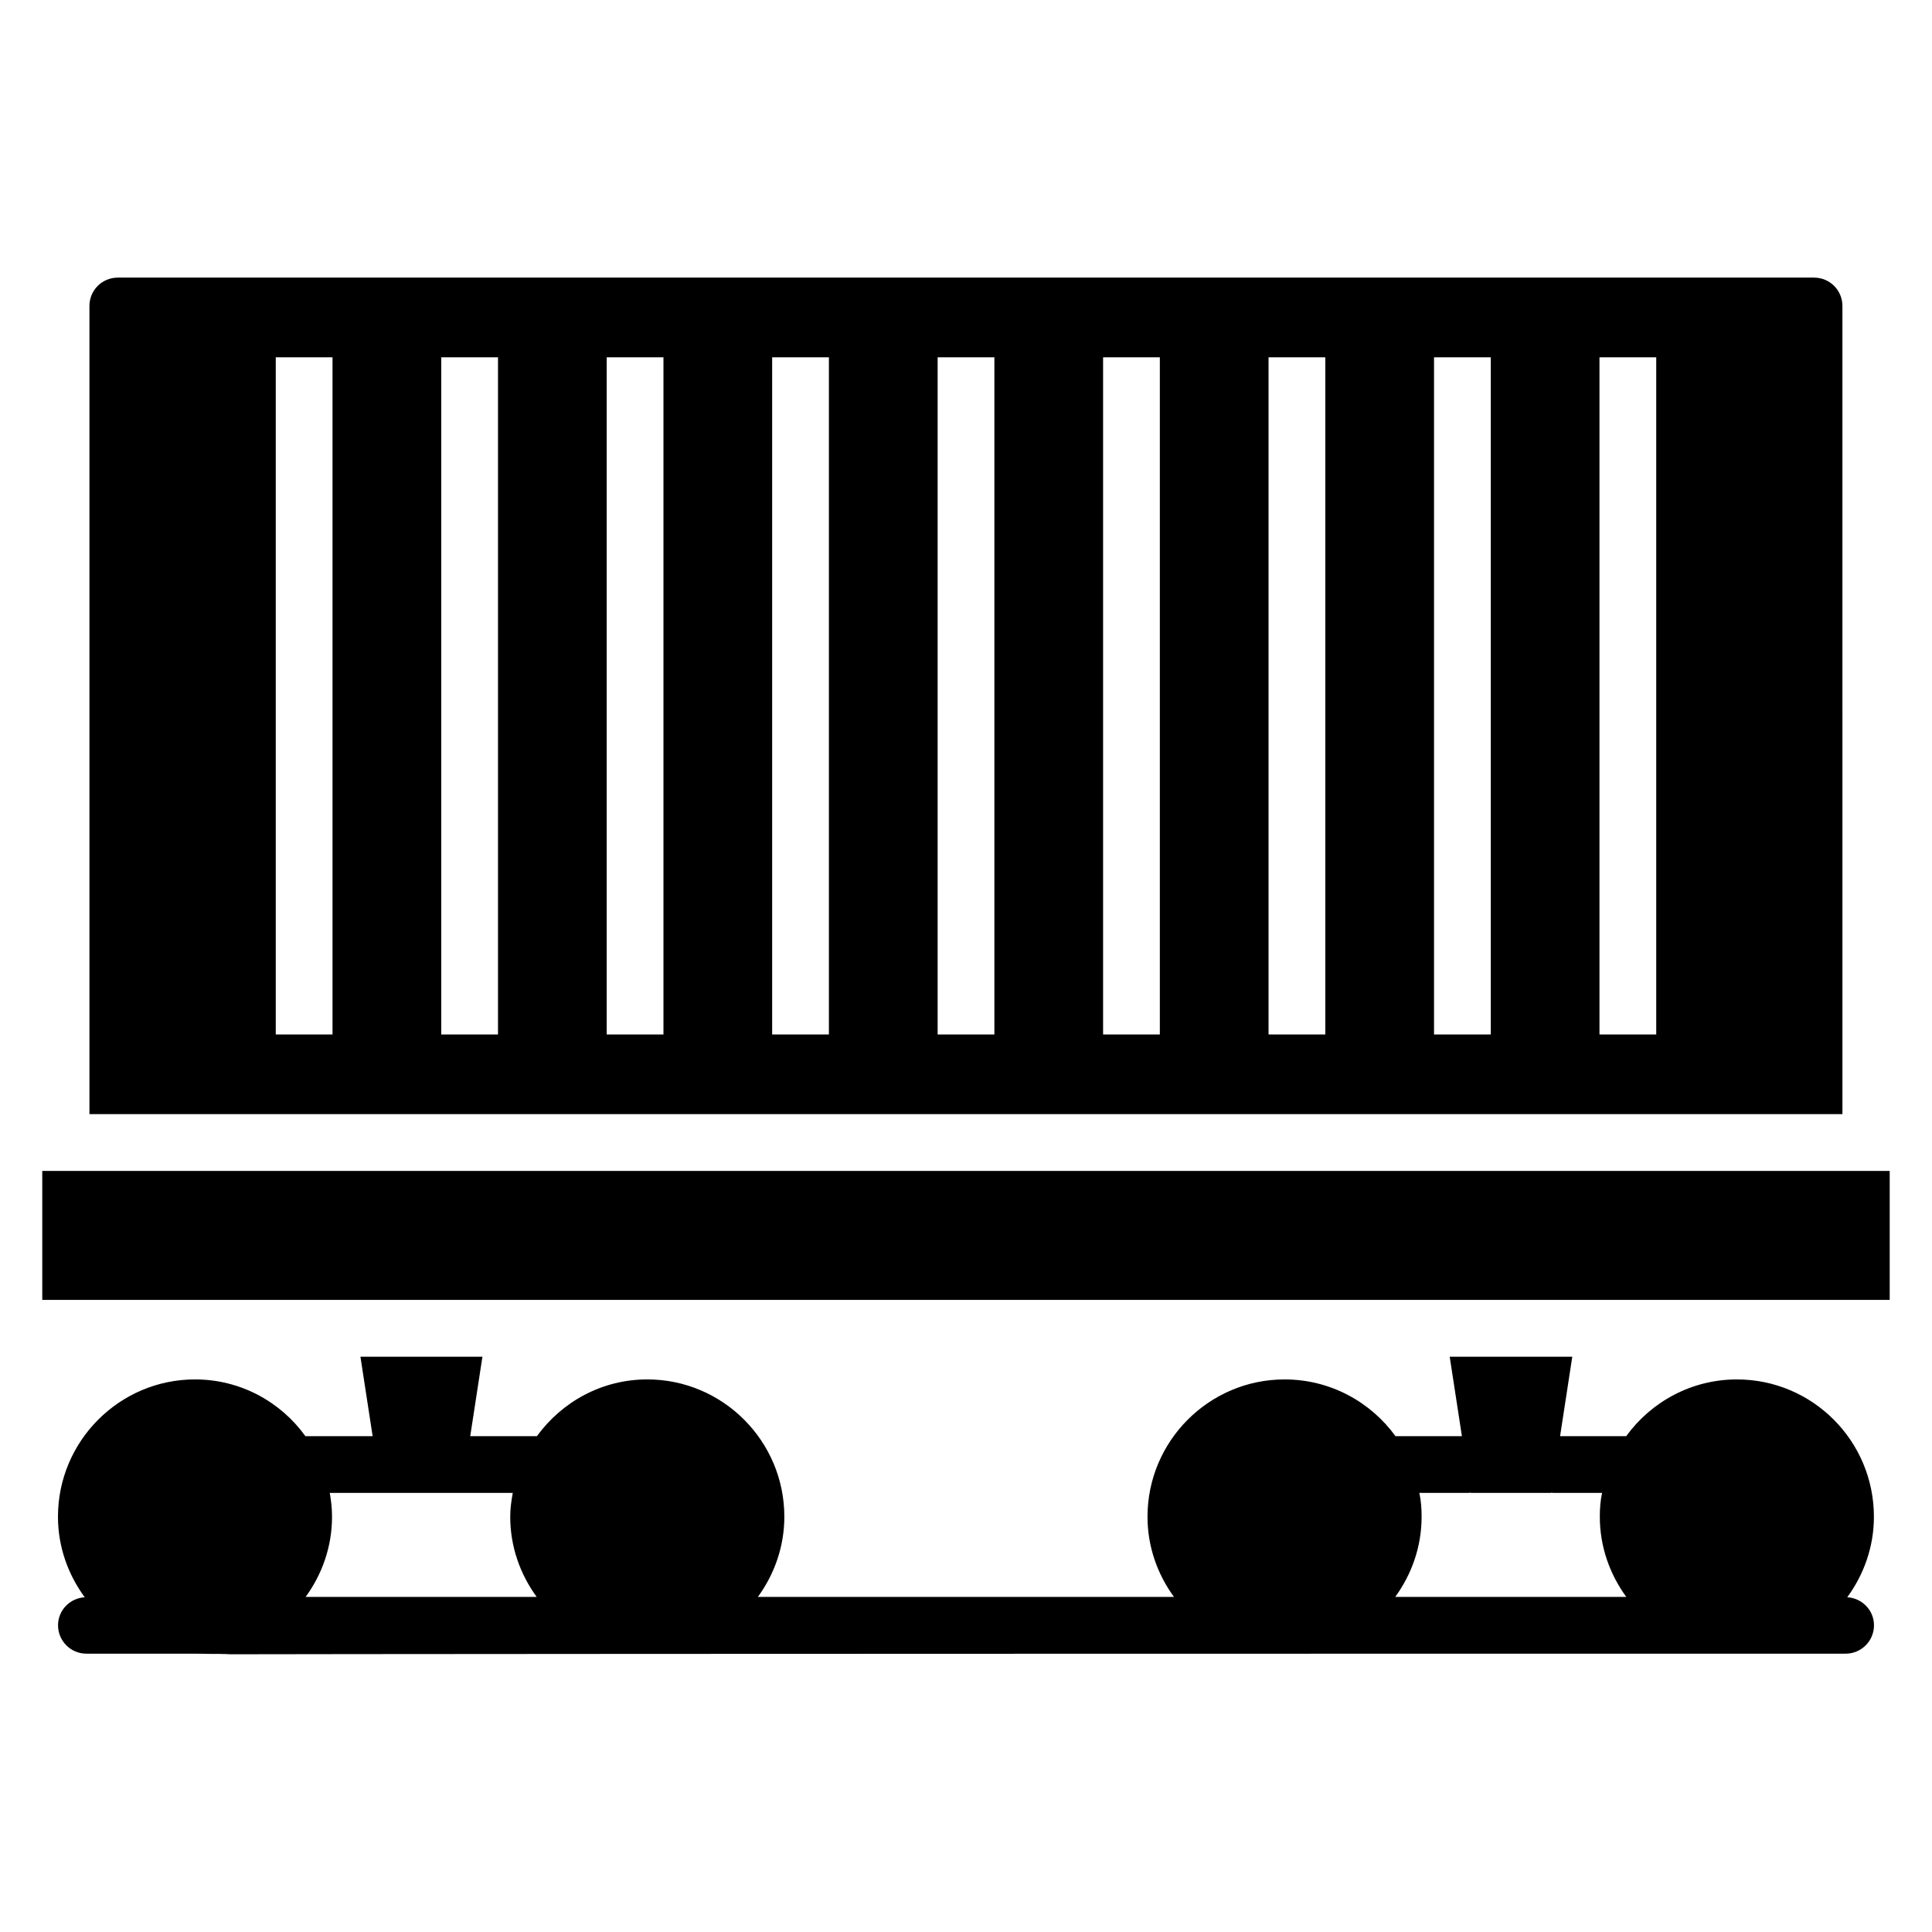
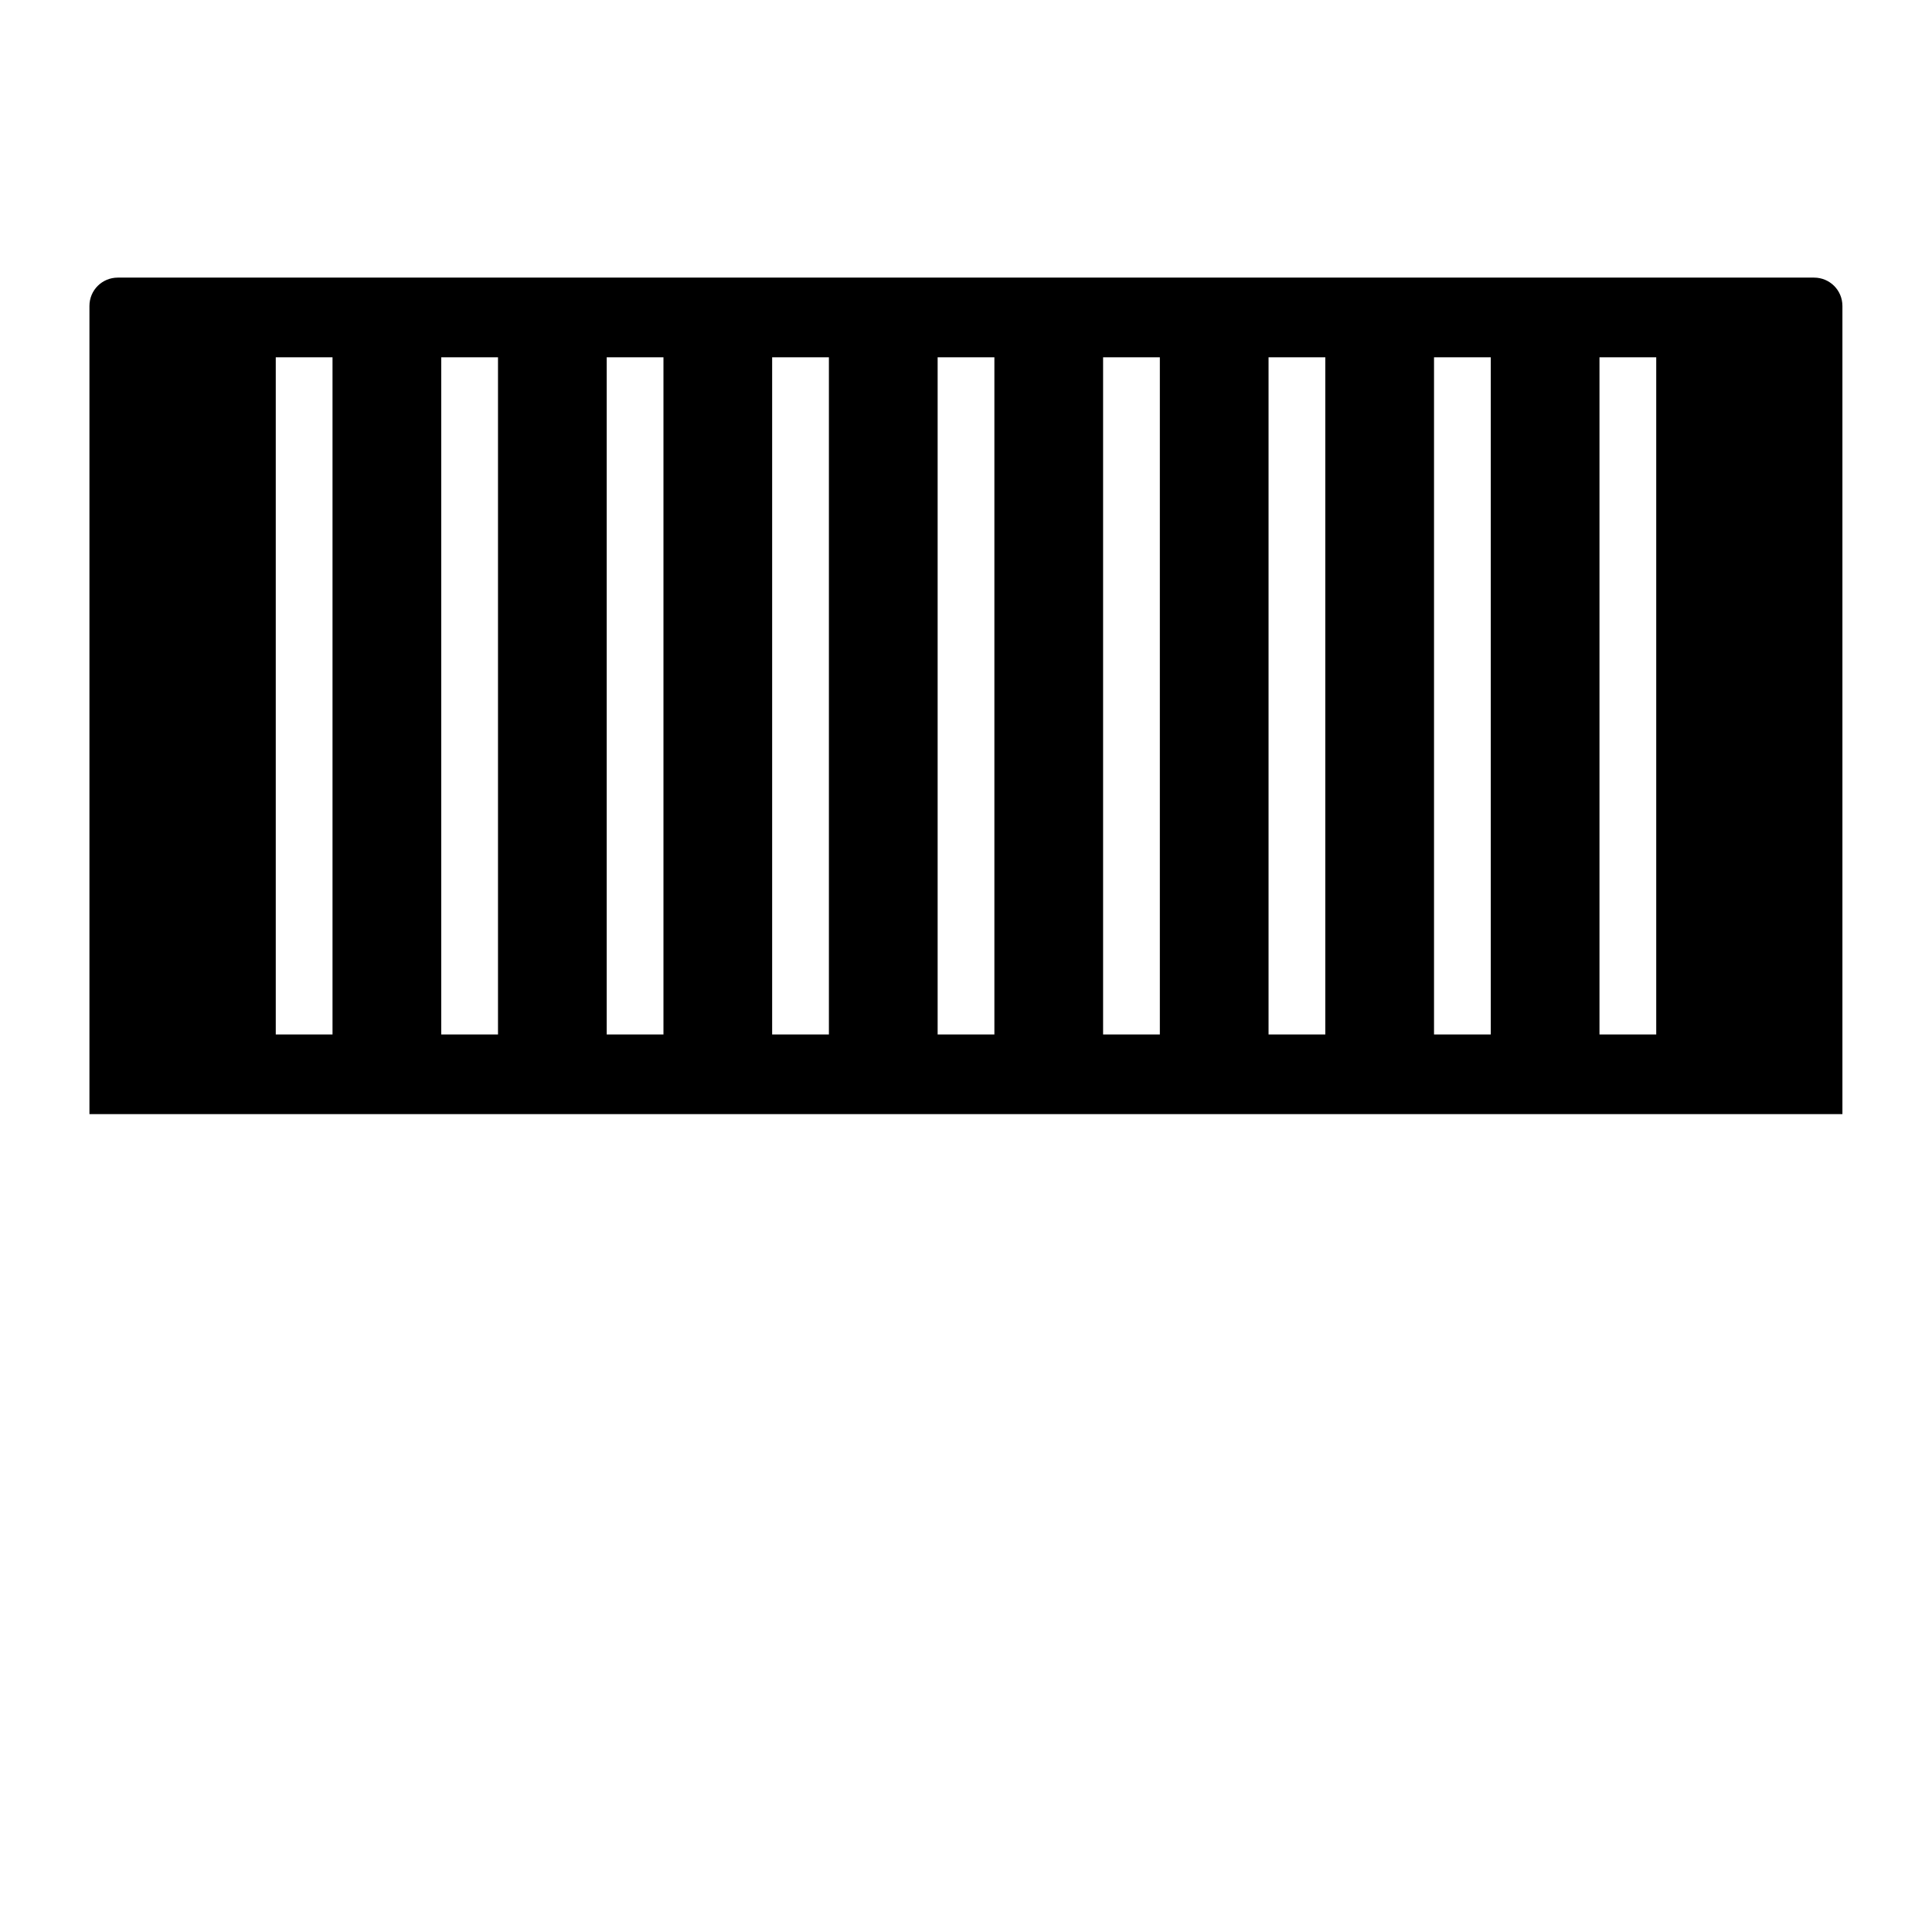
<svg xmlns="http://www.w3.org/2000/svg" fill="#000000" width="800px" height="800px" version="1.1" viewBox="144 144 512 512">
  <g>
-     <path d="m155.2 454.31h489.59v34.176h-489.59z" />
    <path d="m632.26 225.09c0-4.211-3.383-7.519-7.519-7.519h-449.52c-4.137 0-7.519 3.309-7.519 7.519v214.16h464.56zm-400.14 193.05h-15.039v-179.46h15.039zm43.855 0h-15.039v-179.46h15.039zm43.848 0h-15.039v-179.46h15.039zm43.844 0h-15.039v-179.46h15.039zm43.855 0h-15.039v-179.46h15.039zm43.848 0h-15.039v-179.46h15.039zm43.848 0h-15.039v-179.46h15.039zm43.852 0h-15.039v-179.46h15.039zm43.848 0h-15.039v-179.46h15.039z" />
-     <path d="m633.54 567.29c4.391-6.008 7.066-13.344 7.066-21.332 0-20.078-16.242-36.395-36.32-36.395-12.031 0-22.711 5.941-29.328 15.039h-17.52l3.234-21.055h-32.484l3.234 21.055h-17.598c-6.617-9.098-17.293-15.039-29.402-15.039-20.004 0-36.32 16.316-36.32 36.395 0 7.949 2.652 15.254 7.012 21.246l-110.27-0.004c4.359-5.992 7.016-13.297 7.016-21.246 0-20.078-16.316-36.395-36.32-36.395-12.031 0-22.633 5.941-29.25 15.039h-17.672l3.234-21.055h-32.332l3.234 21.055h-17.82c-6.543-9.098-17.219-15.039-29.25-15.039-20 0-36.32 16.316-36.32 36.395 0 7.992 2.684 15.328 7.09 21.336-3.938 0.246-7.07 3.434-7.07 7.43 0 4.152 3.363 7.519 7.519 7.519h28.438c55.195 0.43-178.21 0 437.77 0 4.156 0 7.519-3.367 7.519-7.519-0.008-3.996-3.148-7.191-7.09-7.43zm-112.8-21.336c0-2.18-0.148-4.285-0.602-6.316h12.559c0.375 0 0.75 0 1.055-0.074v0.074h21.355v-0.074c0.301 0.074 0.602 0.074 0.902 0.074h12.559c-0.453 2.031-0.602 4.137-0.602 6.316 0 7.949 2.652 15.254 7.012 21.246h-61.227c4.348-5.992 6.988-13.297 6.988-21.246zm-240.85-6.316c-0.375 2.031-0.676 4.137-0.676 6.316 0 7.949 2.652 15.254 7.012 21.246h-61.227c4.352-5.992 6.992-13.297 6.992-21.246 0-2.18-0.227-4.285-0.602-6.316z" />
  </g>
</svg>